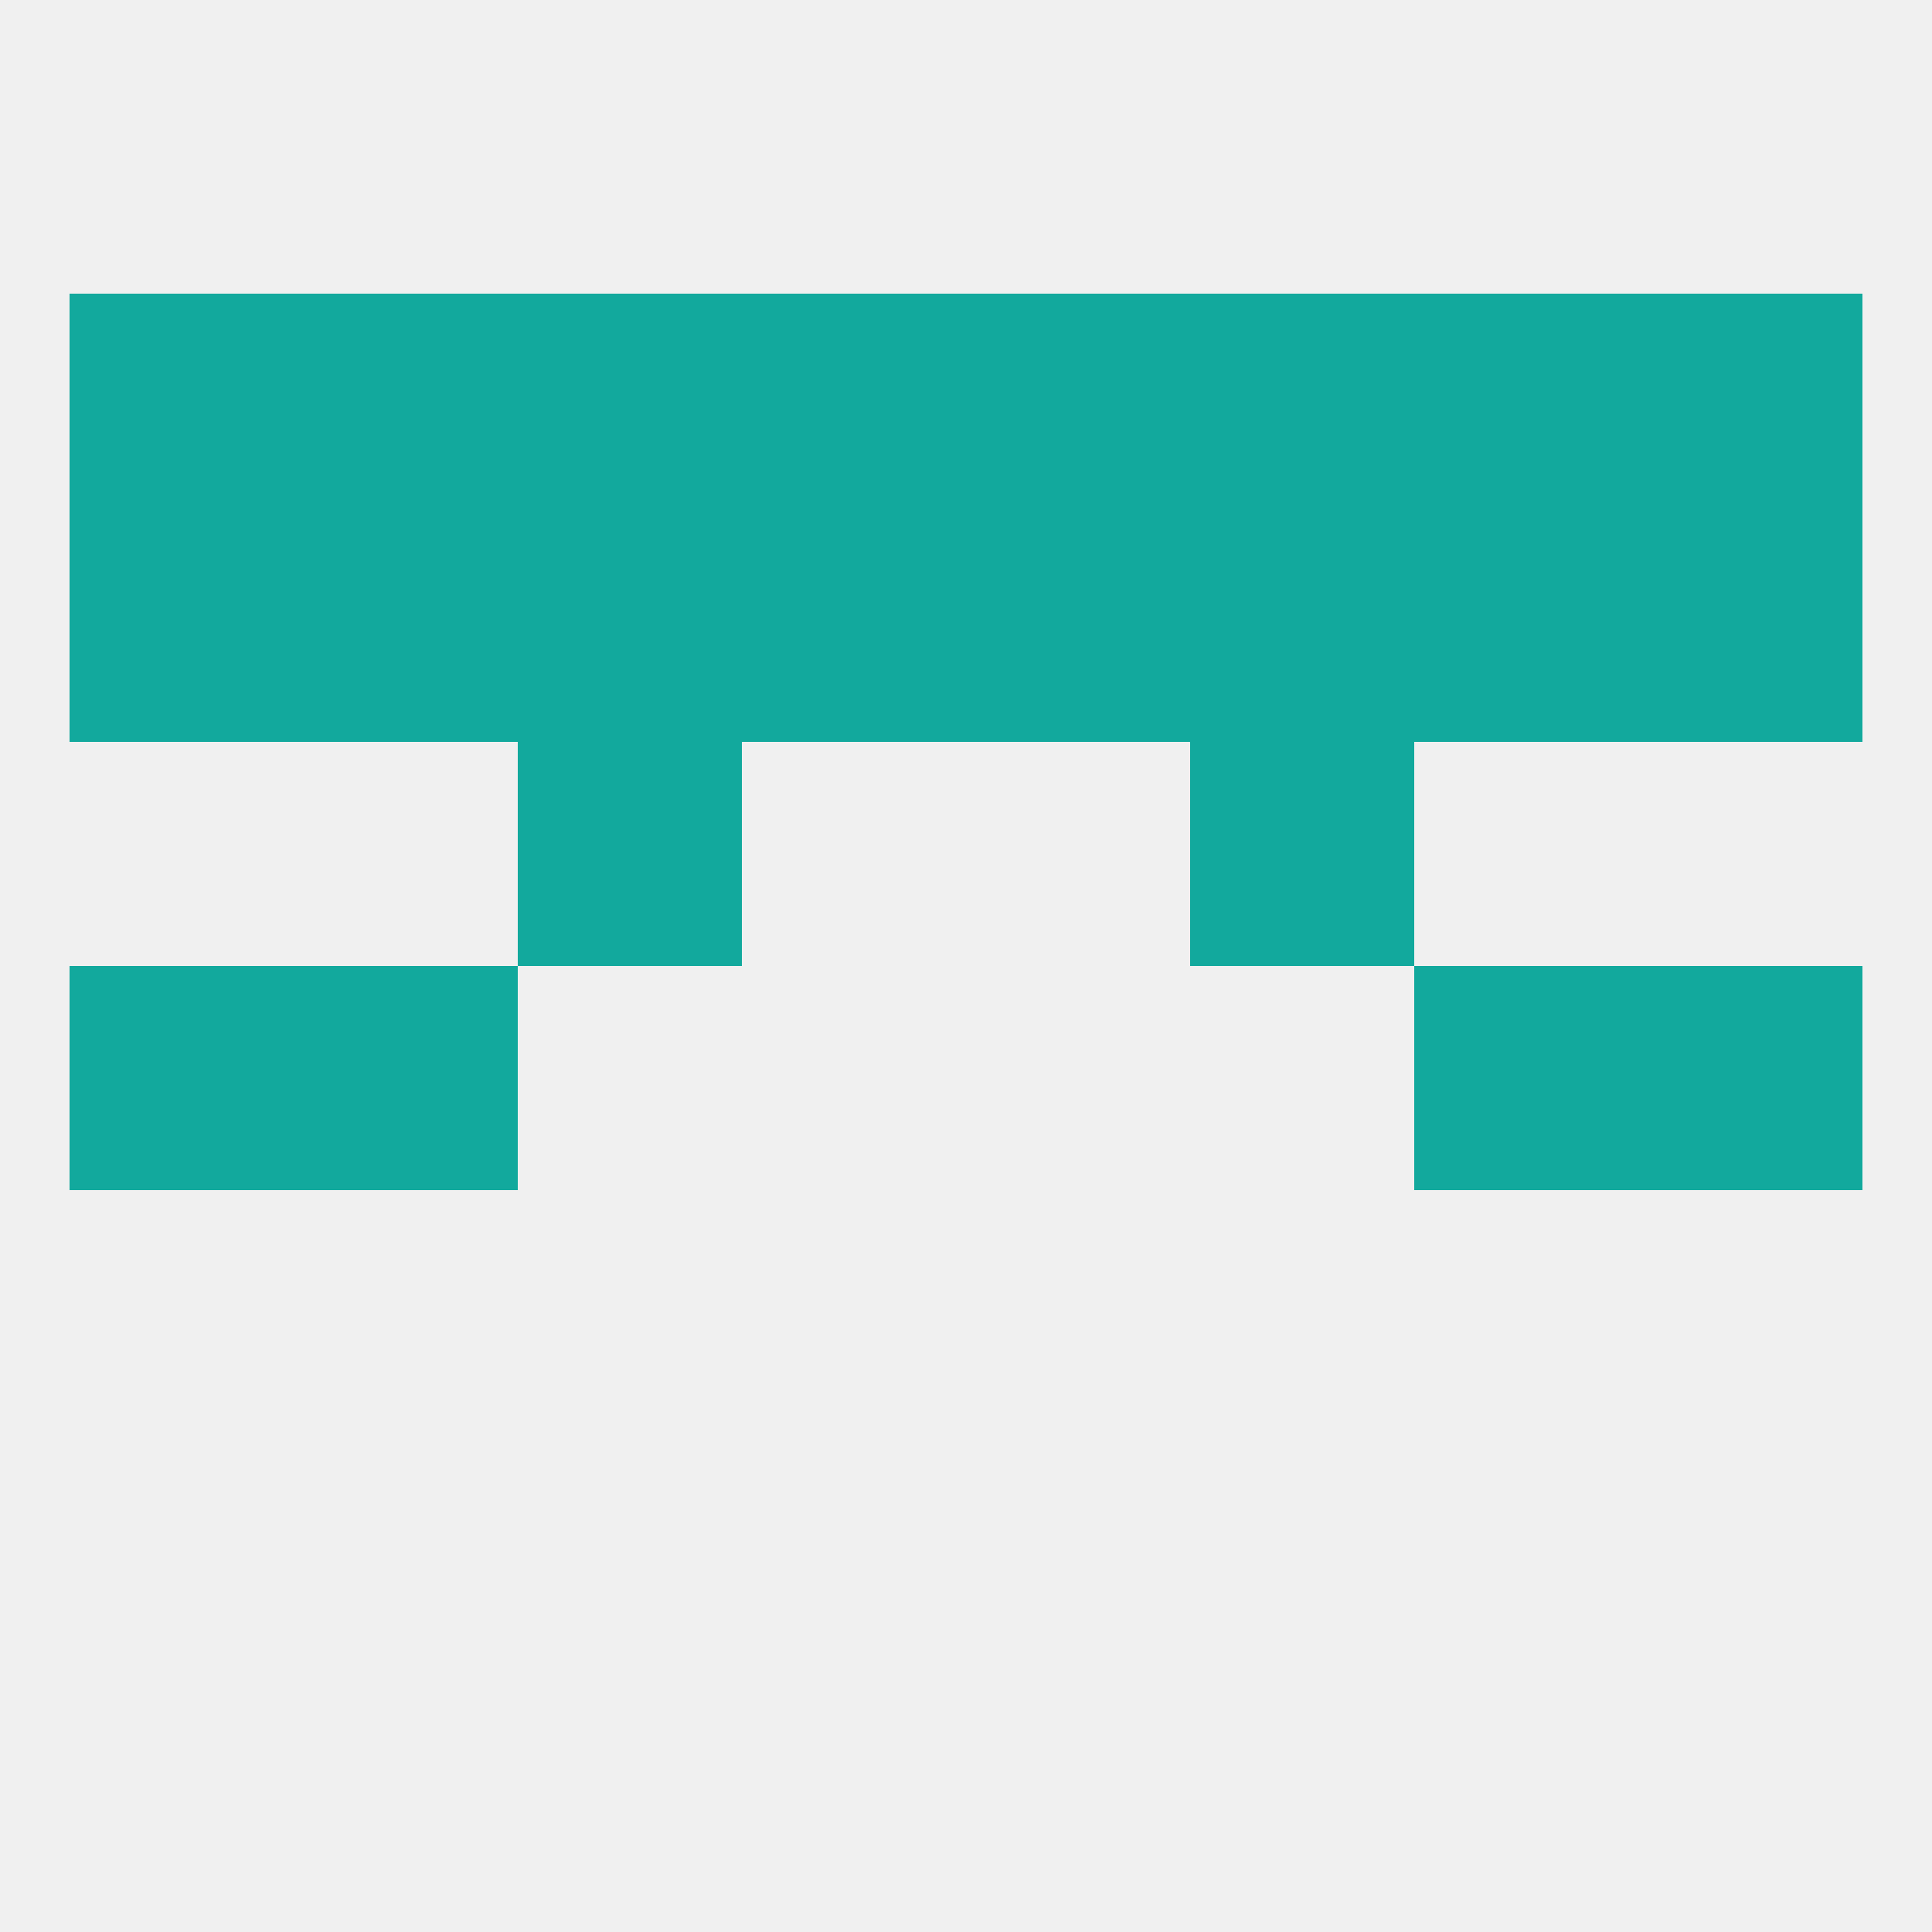
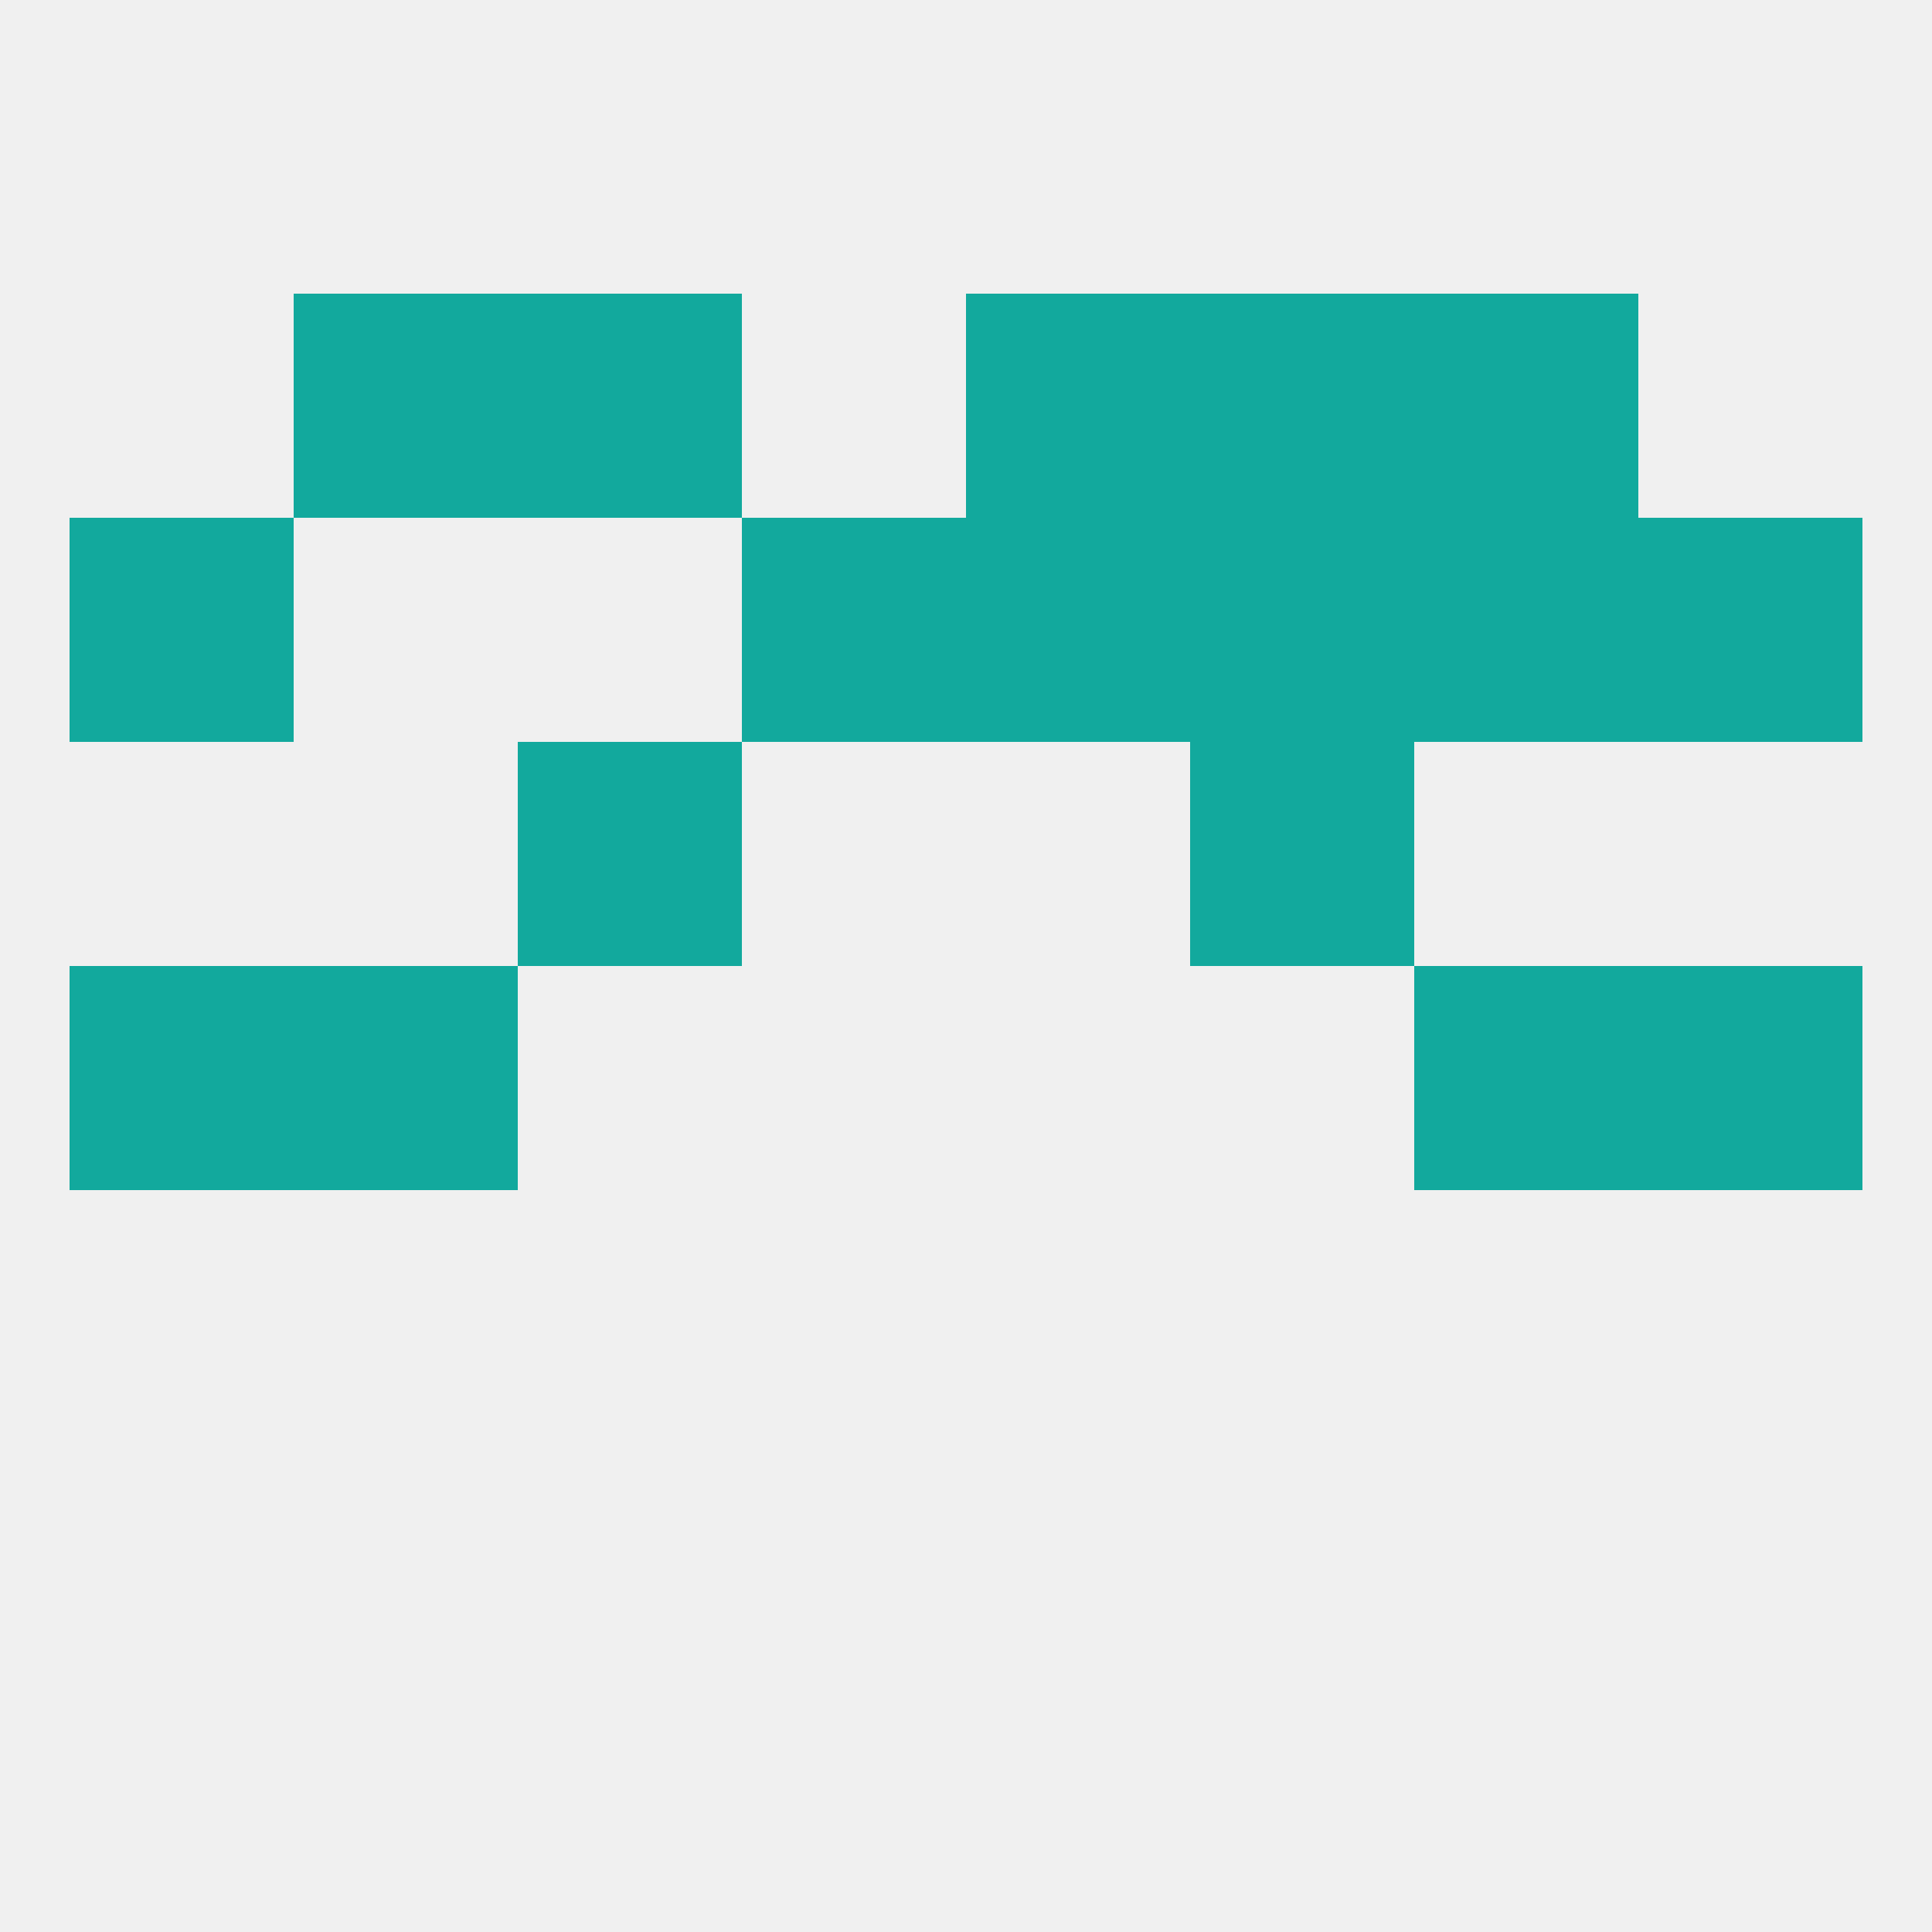
<svg xmlns="http://www.w3.org/2000/svg" version="1.1" baseprofile="full" width="250" height="250" viewBox="0 0 250 250">
  <rect width="100%" height="100%" fill="rgba(240,240,240,255)" />
  <rect x="183" y="125" width="29" height="29" fill="rgba(18,169,157,255)" />
  <rect x="9" y="125" width="29" height="29" fill="rgba(18,169,157,255)" />
  <rect x="212" y="125" width="29" height="29" fill="rgba(18,169,157,255)" />
  <rect x="38" y="125" width="29" height="29" fill="rgba(18,169,157,255)" />
  <rect x="154" y="96" width="29" height="29" fill="rgba(18,169,157,255)" />
  <rect x="67" y="96" width="29" height="29" fill="rgba(18,169,157,255)" />
-   <rect x="67" y="67" width="29" height="29" fill="rgba(18,169,157,255)" />
  <rect x="154" y="67" width="29" height="29" fill="rgba(18,169,157,255)" />
  <rect x="96" y="67" width="29" height="29" fill="rgba(18,169,157,255)" />
  <rect x="125" y="67" width="29" height="29" fill="rgba(18,169,157,255)" />
  <rect x="9" y="67" width="29" height="29" fill="rgba(18,169,157,255)" />
  <rect x="212" y="67" width="29" height="29" fill="rgba(18,169,157,255)" />
-   <rect x="38" y="67" width="29" height="29" fill="rgba(18,169,157,255)" />
  <rect x="183" y="67" width="29" height="29" fill="rgba(18,169,157,255)" />
  <rect x="125" y="38" width="29" height="29" fill="rgba(18,169,157,255)" />
  <rect x="38" y="38" width="29" height="29" fill="rgba(18,169,157,255)" />
  <rect x="183" y="38" width="29" height="29" fill="rgba(18,169,157,255)" />
-   <rect x="96" y="38" width="29" height="29" fill="rgba(18,169,157,255)" />
-   <rect x="9" y="38" width="29" height="29" fill="rgba(18,169,157,255)" />
-   <rect x="212" y="38" width="29" height="29" fill="rgba(18,169,157,255)" />
  <rect x="67" y="38" width="29" height="29" fill="rgba(18,169,157,255)" />
  <rect x="154" y="38" width="29" height="29" fill="rgba(18,169,157,255)" />
</svg>